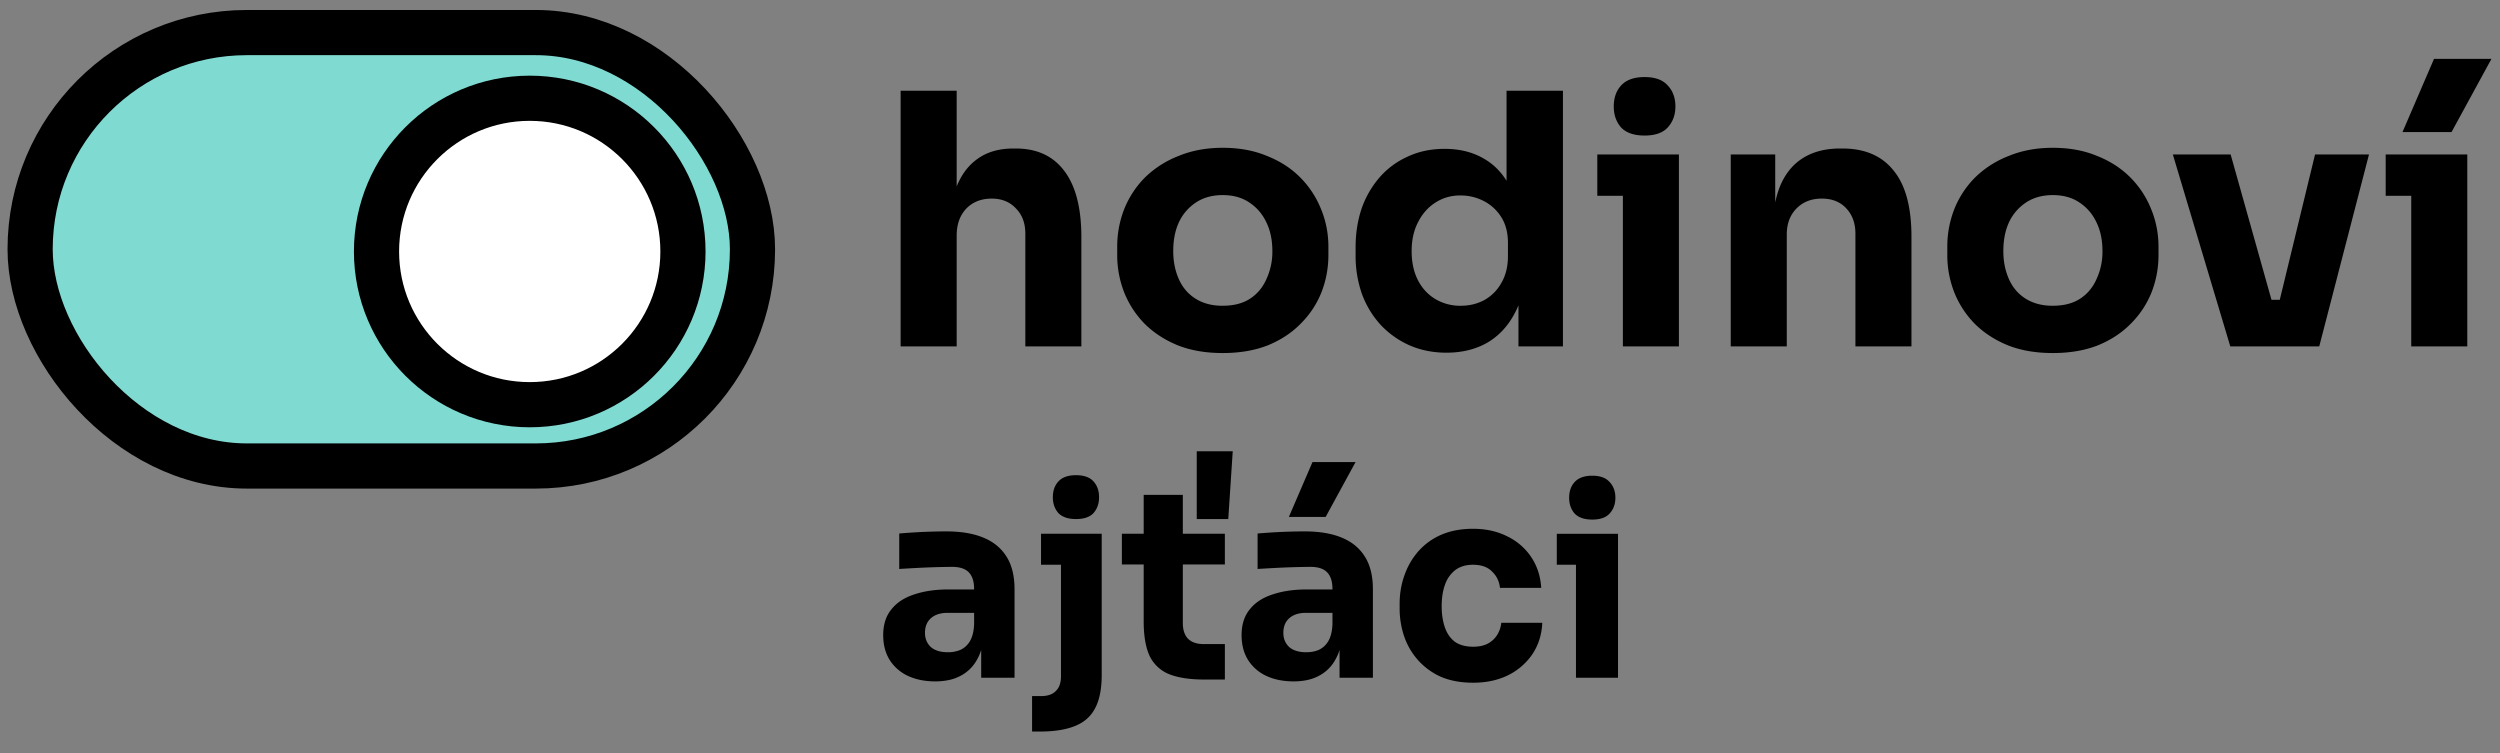
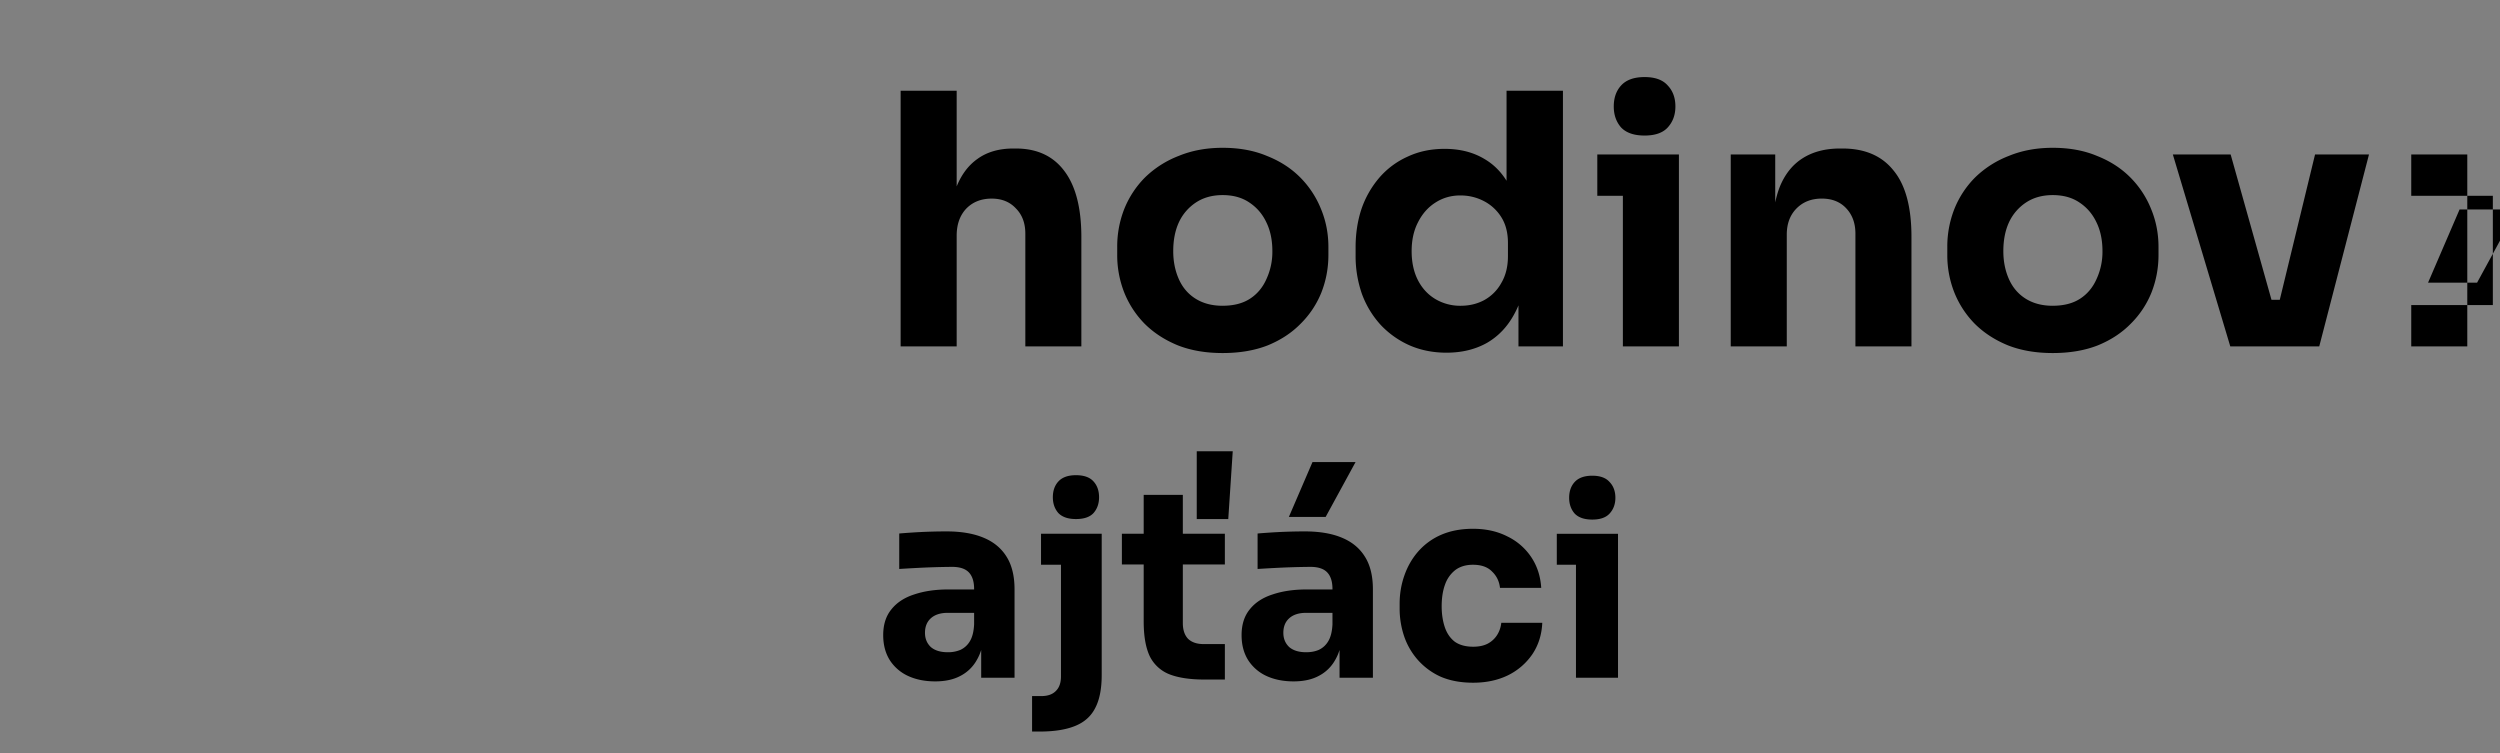
<svg xmlns="http://www.w3.org/2000/svg" width="166" height="50" fill="none" viewBox="0 0 166 50">
  <rect x="0" y="0" width="166" height="50" fill="#808080" stroke="none" />
-   <path fill="#000" d="M59.802 23V6.024h3.721v9.79h-.558c0-1.287.163-2.372.488-3.256.326-.883.807-1.55 1.442-2 .636-.465 1.434-.697 2.396-.697h.163c1.41 0 2.488.504 3.232 1.511.744.993 1.116 2.45 1.116 4.372V23h-3.72v-7.488c0-.698-.21-1.256-.628-1.675-.404-.434-.938-.65-1.605-.65-.698 0-1.264.224-1.698.674-.418.45-.628 1.046-.628 1.79v7.35h-3.72Zm21.381.442c-1.117 0-2.11-.17-2.977-.512-.868-.356-1.605-.837-2.21-1.441a6.284 6.284 0 0 1-1.348-2.07 6.755 6.755 0 0 1-.465-2.489v-.534a6.8 6.8 0 0 1 .465-2.512 6.291 6.291 0 0 1 1.395-2.116 6.625 6.625 0 0 1 2.232-1.419c.869-.357 1.838-.535 2.907-.535 1.101 0 2.078.178 2.93.535.869.341 1.605.814 2.21 1.419a6.291 6.291 0 0 1 1.395 2.116c.326.79.489 1.628.489 2.512v.534c0 .869-.155 1.698-.465 2.489a6.113 6.113 0 0 1-1.373 2.07c-.589.604-1.317 1.085-2.185 1.441-.869.342-1.869.512-3 .512Zm0-3.14c.728 0 1.333-.154 1.813-.465.481-.31.845-.744 1.093-1.302a4.302 4.302 0 0 0 .396-1.86c0-.729-.132-1.365-.396-1.907-.263-.558-.643-1-1.14-1.326-.48-.325-1.069-.488-1.766-.488-.683 0-1.272.162-1.768.488a3.167 3.167 0 0 0-1.14 1.326c-.248.542-.372 1.178-.372 1.907 0 .682.124 1.302.372 1.86s.62.992 1.117 1.302c.496.31 1.093.466 1.79.466Zm14.875 3.117c-.899 0-1.72-.163-2.465-.489a5.925 5.925 0 0 1-1.907-1.348 6.225 6.225 0 0 1-1.256-2.07 7.632 7.632 0 0 1-.418-2.558v-.535c0-.915.132-1.768.395-2.558a6.37 6.37 0 0 1 1.186-2.07 5.388 5.388 0 0 1 1.884-1.395c.729-.341 1.543-.512 2.442-.512 1.023 0 1.907.225 2.651.674.744.434 1.326 1.086 1.744 1.954.419.853.651 1.907.698 3.163l-.977-.907V6.024h3.744V23h-2.953v-5.279h.511c-.046 1.21-.302 2.24-.767 3.093-.45.853-1.062 1.504-1.837 1.954-.775.434-1.667.65-2.675.65Zm.93-3.116c.574 0 1.094-.125 1.559-.373a2.88 2.88 0 0 0 1.14-1.14c.294-.495.441-1.092.441-1.79v-.86c0-.682-.147-1.256-.442-1.721a2.966 2.966 0 0 0-1.163-1.07c-.48-.248-1-.372-1.558-.372-.62 0-1.178.163-1.674.488-.48.31-.86.745-1.14 1.303-.279.542-.418 1.178-.418 1.907 0 .744.14 1.387.418 1.93.28.543.667.961 1.163 1.256a3.216 3.216 0 0 0 1.675.442ZM107.759 23V10.256h3.721V23h-3.721Zm-1.698-10v-2.744h5.419V13h-5.419Zm3.14-4c-.698 0-1.217-.178-1.558-.535-.326-.372-.489-.837-.489-1.395 0-.574.163-1.039.489-1.395.341-.372.86-.558 1.558-.558.697 0 1.209.186 1.535.558.341.356.511.821.511 1.395 0 .558-.17 1.023-.511 1.395-.326.357-.838.535-1.535.535Zm5.72 14V10.256h2.954v5.465h-.209c0-1.302.162-2.387.488-3.256.341-.868.853-1.519 1.535-1.953.682-.434 1.511-.651 2.488-.651h.163c1.488 0 2.62.488 3.395 1.465.791.961 1.186 2.426 1.186 4.395v7.28H123.2v-7.49c0-.681-.201-1.24-.604-1.673-.403-.435-.946-.652-1.628-.652-.698 0-1.264.225-1.698.675-.418.434-.628 1.007-.628 1.72v7.42h-3.721Zm21.38.442c-1.116 0-2.108-.17-2.976-.512-.869-.356-1.605-.837-2.21-1.441a6.283 6.283 0 0 1-1.348-2.07 6.737 6.737 0 0 1-.466-2.489v-.534a6.8 6.8 0 0 1 .466-2.512 6.277 6.277 0 0 1 1.395-2.116 6.622 6.622 0 0 1 2.232-1.419c.869-.357 1.838-.535 2.907-.535 1.101 0 2.078.178 2.931.535.868.341 1.604.814 2.209 1.419a6.277 6.277 0 0 1 1.395 2.116c.326.79.489 1.628.489 2.512v.534c0 .869-.155 1.698-.465 2.489a6.122 6.122 0 0 1-1.372 2.07c-.59.604-1.318 1.085-2.187 1.441-.868.342-1.868.512-3 .512Zm0-3.14c.729 0 1.334-.154 1.814-.465.481-.31.845-.744 1.093-1.302a4.296 4.296 0 0 0 .396-1.86c0-.729-.132-1.365-.396-1.907-.263-.558-.643-1-1.139-1.326-.481-.325-1.07-.488-1.768-.488-.682 0-1.271.162-1.767.488a3.172 3.172 0 0 0-1.14 1.326c-.248.542-.372 1.178-.372 1.907 0 .682.124 1.302.372 1.86.249.558.621.992 1.117 1.302.496.31 1.093.466 1.79.466ZM148.091 23l-3.814-12.744h3.838L151.696 23h-3.605Zm1.163 0v-3.093h3.744V23h-3.744Zm1.372 0 3.093-12.744h3.582L153.998 23h-3.372Zm9.481 0V10.256h3.721V23h-3.721Zm-1.697-10v-2.744h5.418V13h-5.418Zm1.116-4.232 2.093-4.86h3.814l-2.651 4.86h-3.256ZM65.151 45v-2.825h-.47v-3.07c0-.488-.117-.855-.35-1.099-.232-.244-.604-.366-1.116-.366a52.242 52.242 0 0 0-2.302.07 84.85 84.85 0 0 0-1.204.07v-2.355c.268-.024.582-.047.942-.07a35.586 35.586 0 0 1 2.198-.07c.977 0 1.796.14 2.46.419.674.279 1.185.703 1.534 1.273.349.558.523 1.28.523 2.163V45h-2.215Zm-3.052.244c-.686 0-1.29-.122-1.814-.366a2.856 2.856 0 0 1-1.204-1.046c-.29-.465-.436-1.018-.436-1.657 0-.698.18-1.268.541-1.71.36-.453.866-.785 1.517-.994.652-.22 1.402-.331 2.25-.331h2.041v1.552h-2.058c-.488 0-.866.122-1.134.366-.255.233-.383.553-.383.96 0 .383.128.697.383.942.268.232.646.348 1.134.348a2.1 2.1 0 0 0 .837-.157 1.42 1.42 0 0 0 .628-.575c.163-.268.256-.64.28-1.116l.662.697c-.058.663-.22 1.221-.488 1.675a2.606 2.606 0 0 1-1.082 1.046c-.453.244-1.011.366-1.674.366Zm6.431 3.332V46.22h.611c.43 0 .756-.116.977-.349.22-.22.331-.54.331-.959v-9.47h2.704v9.383c0 .918-.146 1.651-.436 2.197-.28.547-.727.942-1.343 1.187-.605.244-1.384.366-2.338.366h-.505Zm.594-11.076v-2.058h4.029V37.5h-4.03Zm2.32-3.035c-.524 0-.913-.133-1.17-.4-.243-.28-.365-.629-.365-1.047 0-.43.122-.78.366-1.047.256-.279.645-.418 1.168-.418.535 0 .925.14 1.169.418.244.268.366.616.366 1.047 0 .418-.122.767-.366 1.046-.244.268-.634.401-1.169.401Zm8.543 10.657c-.965 0-1.744-.116-2.337-.349a2.457 2.457 0 0 1-1.308-1.203c-.267-.57-.401-1.337-.401-2.302V32.86h2.599v8.511c0 .454.116.803.349 1.047.244.232.587.349 1.029.349h1.413v2.354h-1.344Zm-5.494-7.64v-2.04h6.838v2.04h-6.838Zm4.971-3.017v-4.5h2.39l-.297 4.5h-2.093ZM88.946 45v-2.825h-.47v-3.07c0-.488-.117-.855-.35-1.099-.232-.244-.604-.366-1.116-.366a52.242 52.242 0 0 0-2.302.07 84.85 84.85 0 0 0-1.204.07v-2.355c.268-.024.582-.047.942-.07a35.586 35.586 0 0 1 2.198-.07c.977 0 1.797.14 2.46.419.674.279 1.185.703 1.534 1.273.35.558.523 1.28.523 2.163V45h-2.215Zm-3.052.244c-.686 0-1.29-.122-1.814-.366a2.856 2.856 0 0 1-1.203-1.046c-.291-.465-.436-1.018-.436-1.657 0-.698.18-1.268.54-1.71.36-.453.867-.785 1.518-.994.65-.22 1.4-.331 2.25-.331h2.04v1.552h-2.058c-.488 0-.866.122-1.133.366-.256.233-.384.553-.384.96 0 .383.128.697.384.942.267.232.645.348 1.133.348.314 0 .593-.052.838-.157a1.42 1.42 0 0 0 .627-.575c.163-.268.256-.64.28-1.116l.662.697c-.058.663-.22 1.221-.488 1.675a2.606 2.606 0 0 1-1.082 1.046c-.453.244-1.011.366-1.674.366Zm-.314-10.918 1.57-3.646h2.86l-1.988 3.646H85.58Zm12.24 11.006c-.826 0-1.547-.134-2.163-.401a4.48 4.48 0 0 1-1.517-1.117 4.621 4.621 0 0 1-.907-1.57 5.755 5.755 0 0 1-.297-1.831v-.331c0-.651.105-1.274.314-1.867.21-.604.518-1.14.925-1.604a4.29 4.29 0 0 1 1.517-1.1c.616-.267 1.32-.4 2.11-.4.861 0 1.623.168 2.285.506a3.98 3.98 0 0 1 1.588 1.377c.395.593.616 1.274.662 2.041h-2.738c-.047-.43-.22-.79-.523-1.081-.29-.303-.715-.454-1.273-.454-.466 0-.855.117-1.17.35a2.104 2.104 0 0 0-.68.958c-.15.407-.226.89-.226 1.448 0 .512.07.977.21 1.395.139.407.36.727.662.96.314.22.72.331 1.22.331.373 0 .687-.064.943-.192a1.63 1.63 0 0 0 .628-.558c.162-.244.261-.523.296-.837h2.721c-.035.79-.256 1.488-.663 2.093a4.207 4.207 0 0 1-1.622 1.395c-.674.326-1.442.489-2.302.489Zm6.825-.332v-9.558h2.791V45h-2.791Zm-1.273-7.5v-2.058h4.064V37.5h-4.064Zm2.355-3c-.523 0-.913-.133-1.169-.4-.244-.28-.366-.629-.366-1.047 0-.43.122-.78.366-1.047.256-.279.646-.419 1.169-.419s.907.14 1.151.42c.256.267.384.615.384 1.046 0 .418-.128.767-.384 1.046-.244.268-.628.401-1.151.401Z" />
-   <rect width="47.965" height="28.779" x="2" y="2.163" fill="#7FDAD1" stroke="#000" stroke-width="3" rx="14.389" />
-   <circle cx="35.174" cy="16.698" r="10.174" fill="#fff" stroke="#000" stroke-width="3" />
+   <path fill="#000" d="M59.802 23V6.024h3.721v9.79h-.558c0-1.287.163-2.372.488-3.256.326-.883.807-1.55 1.442-2 .636-.465 1.434-.697 2.396-.697h.163c1.41 0 2.488.504 3.232 1.511.744.993 1.116 2.45 1.116 4.372V23h-3.72v-7.488c0-.698-.21-1.256-.628-1.675-.404-.434-.938-.65-1.605-.65-.698 0-1.264.224-1.698.674-.418.45-.628 1.046-.628 1.79v7.35h-3.72Zm21.381.442c-1.117 0-2.11-.17-2.977-.512-.868-.356-1.605-.837-2.21-1.441a6.284 6.284 0 0 1-1.348-2.07 6.755 6.755 0 0 1-.465-2.489v-.534a6.8 6.8 0 0 1 .465-2.512 6.291 6.291 0 0 1 1.395-2.116 6.625 6.625 0 0 1 2.232-1.419c.869-.357 1.838-.535 2.907-.535 1.101 0 2.078.178 2.93.535.869.341 1.605.814 2.21 1.419a6.291 6.291 0 0 1 1.395 2.116c.326.79.489 1.628.489 2.512v.534c0 .869-.155 1.698-.465 2.489a6.113 6.113 0 0 1-1.373 2.07c-.589.604-1.317 1.085-2.185 1.441-.869.342-1.869.512-3 .512Zm0-3.14c.728 0 1.333-.154 1.813-.465.481-.31.845-.744 1.093-1.302a4.302 4.302 0 0 0 .396-1.86c0-.729-.132-1.365-.396-1.907-.263-.558-.643-1-1.14-1.326-.48-.325-1.069-.488-1.766-.488-.683 0-1.272.162-1.768.488a3.167 3.167 0 0 0-1.14 1.326c-.248.542-.372 1.178-.372 1.907 0 .682.124 1.302.372 1.86s.62.992 1.117 1.302c.496.31 1.093.466 1.79.466Zm14.875 3.117c-.899 0-1.72-.163-2.465-.489a5.925 5.925 0 0 1-1.907-1.348 6.225 6.225 0 0 1-1.256-2.07 7.632 7.632 0 0 1-.418-2.558v-.535c0-.915.132-1.768.395-2.558a6.37 6.37 0 0 1 1.186-2.07 5.388 5.388 0 0 1 1.884-1.395c.729-.341 1.543-.512 2.442-.512 1.023 0 1.907.225 2.651.674.744.434 1.326 1.086 1.744 1.954.419.853.651 1.907.698 3.163l-.977-.907V6.024h3.744V23h-2.953v-5.279h.511c-.046 1.21-.302 2.24-.767 3.093-.45.853-1.062 1.504-1.837 1.954-.775.434-1.667.65-2.675.65Zm.93-3.116c.574 0 1.094-.125 1.559-.373a2.88 2.88 0 0 0 1.14-1.14c.294-.495.441-1.092.441-1.79v-.86c0-.682-.147-1.256-.442-1.721a2.966 2.966 0 0 0-1.163-1.07c-.48-.248-1-.372-1.558-.372-.62 0-1.178.163-1.674.488-.48.31-.86.745-1.14 1.303-.279.542-.418 1.178-.418 1.907 0 .744.14 1.387.418 1.93.28.543.667.961 1.163 1.256a3.216 3.216 0 0 0 1.675.442ZM107.759 23V10.256h3.721V23h-3.721Zm-1.698-10v-2.744h5.419V13h-5.419Zm3.14-4c-.698 0-1.217-.178-1.558-.535-.326-.372-.489-.837-.489-1.395 0-.574.163-1.039.489-1.395.341-.372.86-.558 1.558-.558.697 0 1.209.186 1.535.558.341.356.511.821.511 1.395 0 .558-.17 1.023-.511 1.395-.326.357-.838.535-1.535.535Zm5.72 14V10.256h2.954v5.465h-.209c0-1.302.162-2.387.488-3.256.341-.868.853-1.519 1.535-1.953.682-.434 1.511-.651 2.488-.651h.163c1.488 0 2.62.488 3.395 1.465.791.961 1.186 2.426 1.186 4.395v7.28H123.2v-7.49c0-.681-.201-1.24-.604-1.673-.403-.435-.946-.652-1.628-.652-.698 0-1.264.225-1.698.675-.418.434-.628 1.007-.628 1.72v7.42h-3.721Zm21.38.442c-1.116 0-2.108-.17-2.976-.512-.869-.356-1.605-.837-2.21-1.441a6.283 6.283 0 0 1-1.348-2.07 6.737 6.737 0 0 1-.466-2.489v-.534a6.8 6.8 0 0 1 .466-2.512 6.277 6.277 0 0 1 1.395-2.116 6.622 6.622 0 0 1 2.232-1.419c.869-.357 1.838-.535 2.907-.535 1.101 0 2.078.178 2.931.535.868.341 1.604.814 2.209 1.419a6.277 6.277 0 0 1 1.395 2.116c.326.79.489 1.628.489 2.512v.534c0 .869-.155 1.698-.465 2.489a6.122 6.122 0 0 1-1.372 2.07c-.59.604-1.318 1.085-2.187 1.441-.868.342-1.868.512-3 .512Zm0-3.14c.729 0 1.334-.154 1.814-.465.481-.31.845-.744 1.093-1.302a4.296 4.296 0 0 0 .396-1.86c0-.729-.132-1.365-.396-1.907-.263-.558-.643-1-1.139-1.326-.481-.325-1.07-.488-1.768-.488-.682 0-1.271.162-1.767.488a3.172 3.172 0 0 0-1.14 1.326c-.248.542-.372 1.178-.372 1.907 0 .682.124 1.302.372 1.86.249.558.621.992 1.117 1.302.496.31 1.093.466 1.79.466ZM148.091 23l-3.814-12.744h3.838L151.696 23h-3.605Zm1.163 0v-3.093h3.744V23h-3.744Zm1.372 0 3.093-12.744h3.582L153.998 23h-3.372Zm9.481 0V10.256h3.721V23h-3.721Zv-2.744h5.418V13h-5.418Zm1.116-4.232 2.093-4.86h3.814l-2.651 4.86h-3.256ZM65.151 45v-2.825h-.47v-3.07c0-.488-.117-.855-.35-1.099-.232-.244-.604-.366-1.116-.366a52.242 52.242 0 0 0-2.302.07 84.85 84.85 0 0 0-1.204.07v-2.355c.268-.024.582-.047.942-.07a35.586 35.586 0 0 1 2.198-.07c.977 0 1.796.14 2.46.419.674.279 1.185.703 1.534 1.273.349.558.523 1.28.523 2.163V45h-2.215Zm-3.052.244c-.686 0-1.29-.122-1.814-.366a2.856 2.856 0 0 1-1.204-1.046c-.29-.465-.436-1.018-.436-1.657 0-.698.18-1.268.541-1.71.36-.453.866-.785 1.517-.994.652-.22 1.402-.331 2.25-.331h2.041v1.552h-2.058c-.488 0-.866.122-1.134.366-.255.233-.383.553-.383.96 0 .383.128.697.383.942.268.232.646.348 1.134.348a2.1 2.1 0 0 0 .837-.157 1.42 1.42 0 0 0 .628-.575c.163-.268.256-.64.28-1.116l.662.697c-.058.663-.22 1.221-.488 1.675a2.606 2.606 0 0 1-1.082 1.046c-.453.244-1.011.366-1.674.366Zm6.431 3.332V46.22h.611c.43 0 .756-.116.977-.349.22-.22.331-.54.331-.959v-9.47h2.704v9.383c0 .918-.146 1.651-.436 2.197-.28.547-.727.942-1.343 1.187-.605.244-1.384.366-2.338.366h-.505Zm.594-11.076v-2.058h4.029V37.5h-4.03Zm2.32-3.035c-.524 0-.913-.133-1.17-.4-.243-.28-.365-.629-.365-1.047 0-.43.122-.78.366-1.047.256-.279.645-.418 1.168-.418.535 0 .925.14 1.169.418.244.268.366.616.366 1.047 0 .418-.122.767-.366 1.046-.244.268-.634.401-1.169.401Zm8.543 10.657c-.965 0-1.744-.116-2.337-.349a2.457 2.457 0 0 1-1.308-1.203c-.267-.57-.401-1.337-.401-2.302V32.86h2.599v8.511c0 .454.116.803.349 1.047.244.232.587.349 1.029.349h1.413v2.354h-1.344Zm-5.494-7.64v-2.04h6.838v2.04h-6.838Zm4.971-3.017v-4.5h2.39l-.297 4.5h-2.093ZM88.946 45v-2.825h-.47v-3.07c0-.488-.117-.855-.35-1.099-.232-.244-.604-.366-1.116-.366a52.242 52.242 0 0 0-2.302.07 84.85 84.85 0 0 0-1.204.07v-2.355c.268-.024.582-.047.942-.07a35.586 35.586 0 0 1 2.198-.07c.977 0 1.797.14 2.46.419.674.279 1.185.703 1.534 1.273.35.558.523 1.28.523 2.163V45h-2.215Zm-3.052.244c-.686 0-1.29-.122-1.814-.366a2.856 2.856 0 0 1-1.203-1.046c-.291-.465-.436-1.018-.436-1.657 0-.698.18-1.268.54-1.71.36-.453.867-.785 1.518-.994.65-.22 1.4-.331 2.25-.331h2.04v1.552h-2.058c-.488 0-.866.122-1.133.366-.256.233-.384.553-.384.96 0 .383.128.697.384.942.267.232.645.348 1.133.348.314 0 .593-.052.838-.157a1.42 1.42 0 0 0 .627-.575c.163-.268.256-.64.28-1.116l.662.697c-.058.663-.22 1.221-.488 1.675a2.606 2.606 0 0 1-1.082 1.046c-.453.244-1.011.366-1.674.366Zm-.314-10.918 1.57-3.646h2.86l-1.988 3.646H85.58Zm12.24 11.006c-.826 0-1.547-.134-2.163-.401a4.48 4.48 0 0 1-1.517-1.117 4.621 4.621 0 0 1-.907-1.57 5.755 5.755 0 0 1-.297-1.831v-.331c0-.651.105-1.274.314-1.867.21-.604.518-1.14.925-1.604a4.29 4.29 0 0 1 1.517-1.1c.616-.267 1.32-.4 2.11-.4.861 0 1.623.168 2.285.506a3.98 3.98 0 0 1 1.588 1.377c.395.593.616 1.274.662 2.041h-2.738c-.047-.43-.22-.79-.523-1.081-.29-.303-.715-.454-1.273-.454-.466 0-.855.117-1.17.35a2.104 2.104 0 0 0-.68.958c-.15.407-.226.89-.226 1.448 0 .512.07.977.21 1.395.139.407.36.727.662.96.314.22.72.331 1.22.331.373 0 .687-.064.943-.192a1.63 1.63 0 0 0 .628-.558c.162-.244.261-.523.296-.837h2.721c-.035.79-.256 1.488-.663 2.093a4.207 4.207 0 0 1-1.622 1.395c-.674.326-1.442.489-2.302.489Zm6.825-.332v-9.558h2.791V45h-2.791Zm-1.273-7.5v-2.058h4.064V37.5h-4.064Zm2.355-3c-.523 0-.913-.133-1.169-.4-.244-.28-.366-.629-.366-1.047 0-.43.122-.78.366-1.047.256-.279.646-.419 1.169-.419s.907.14 1.151.42c.256.267.384.615.384 1.046 0 .418-.128.767-.384 1.046-.244.268-.628.401-1.151.401Z" />
</svg>